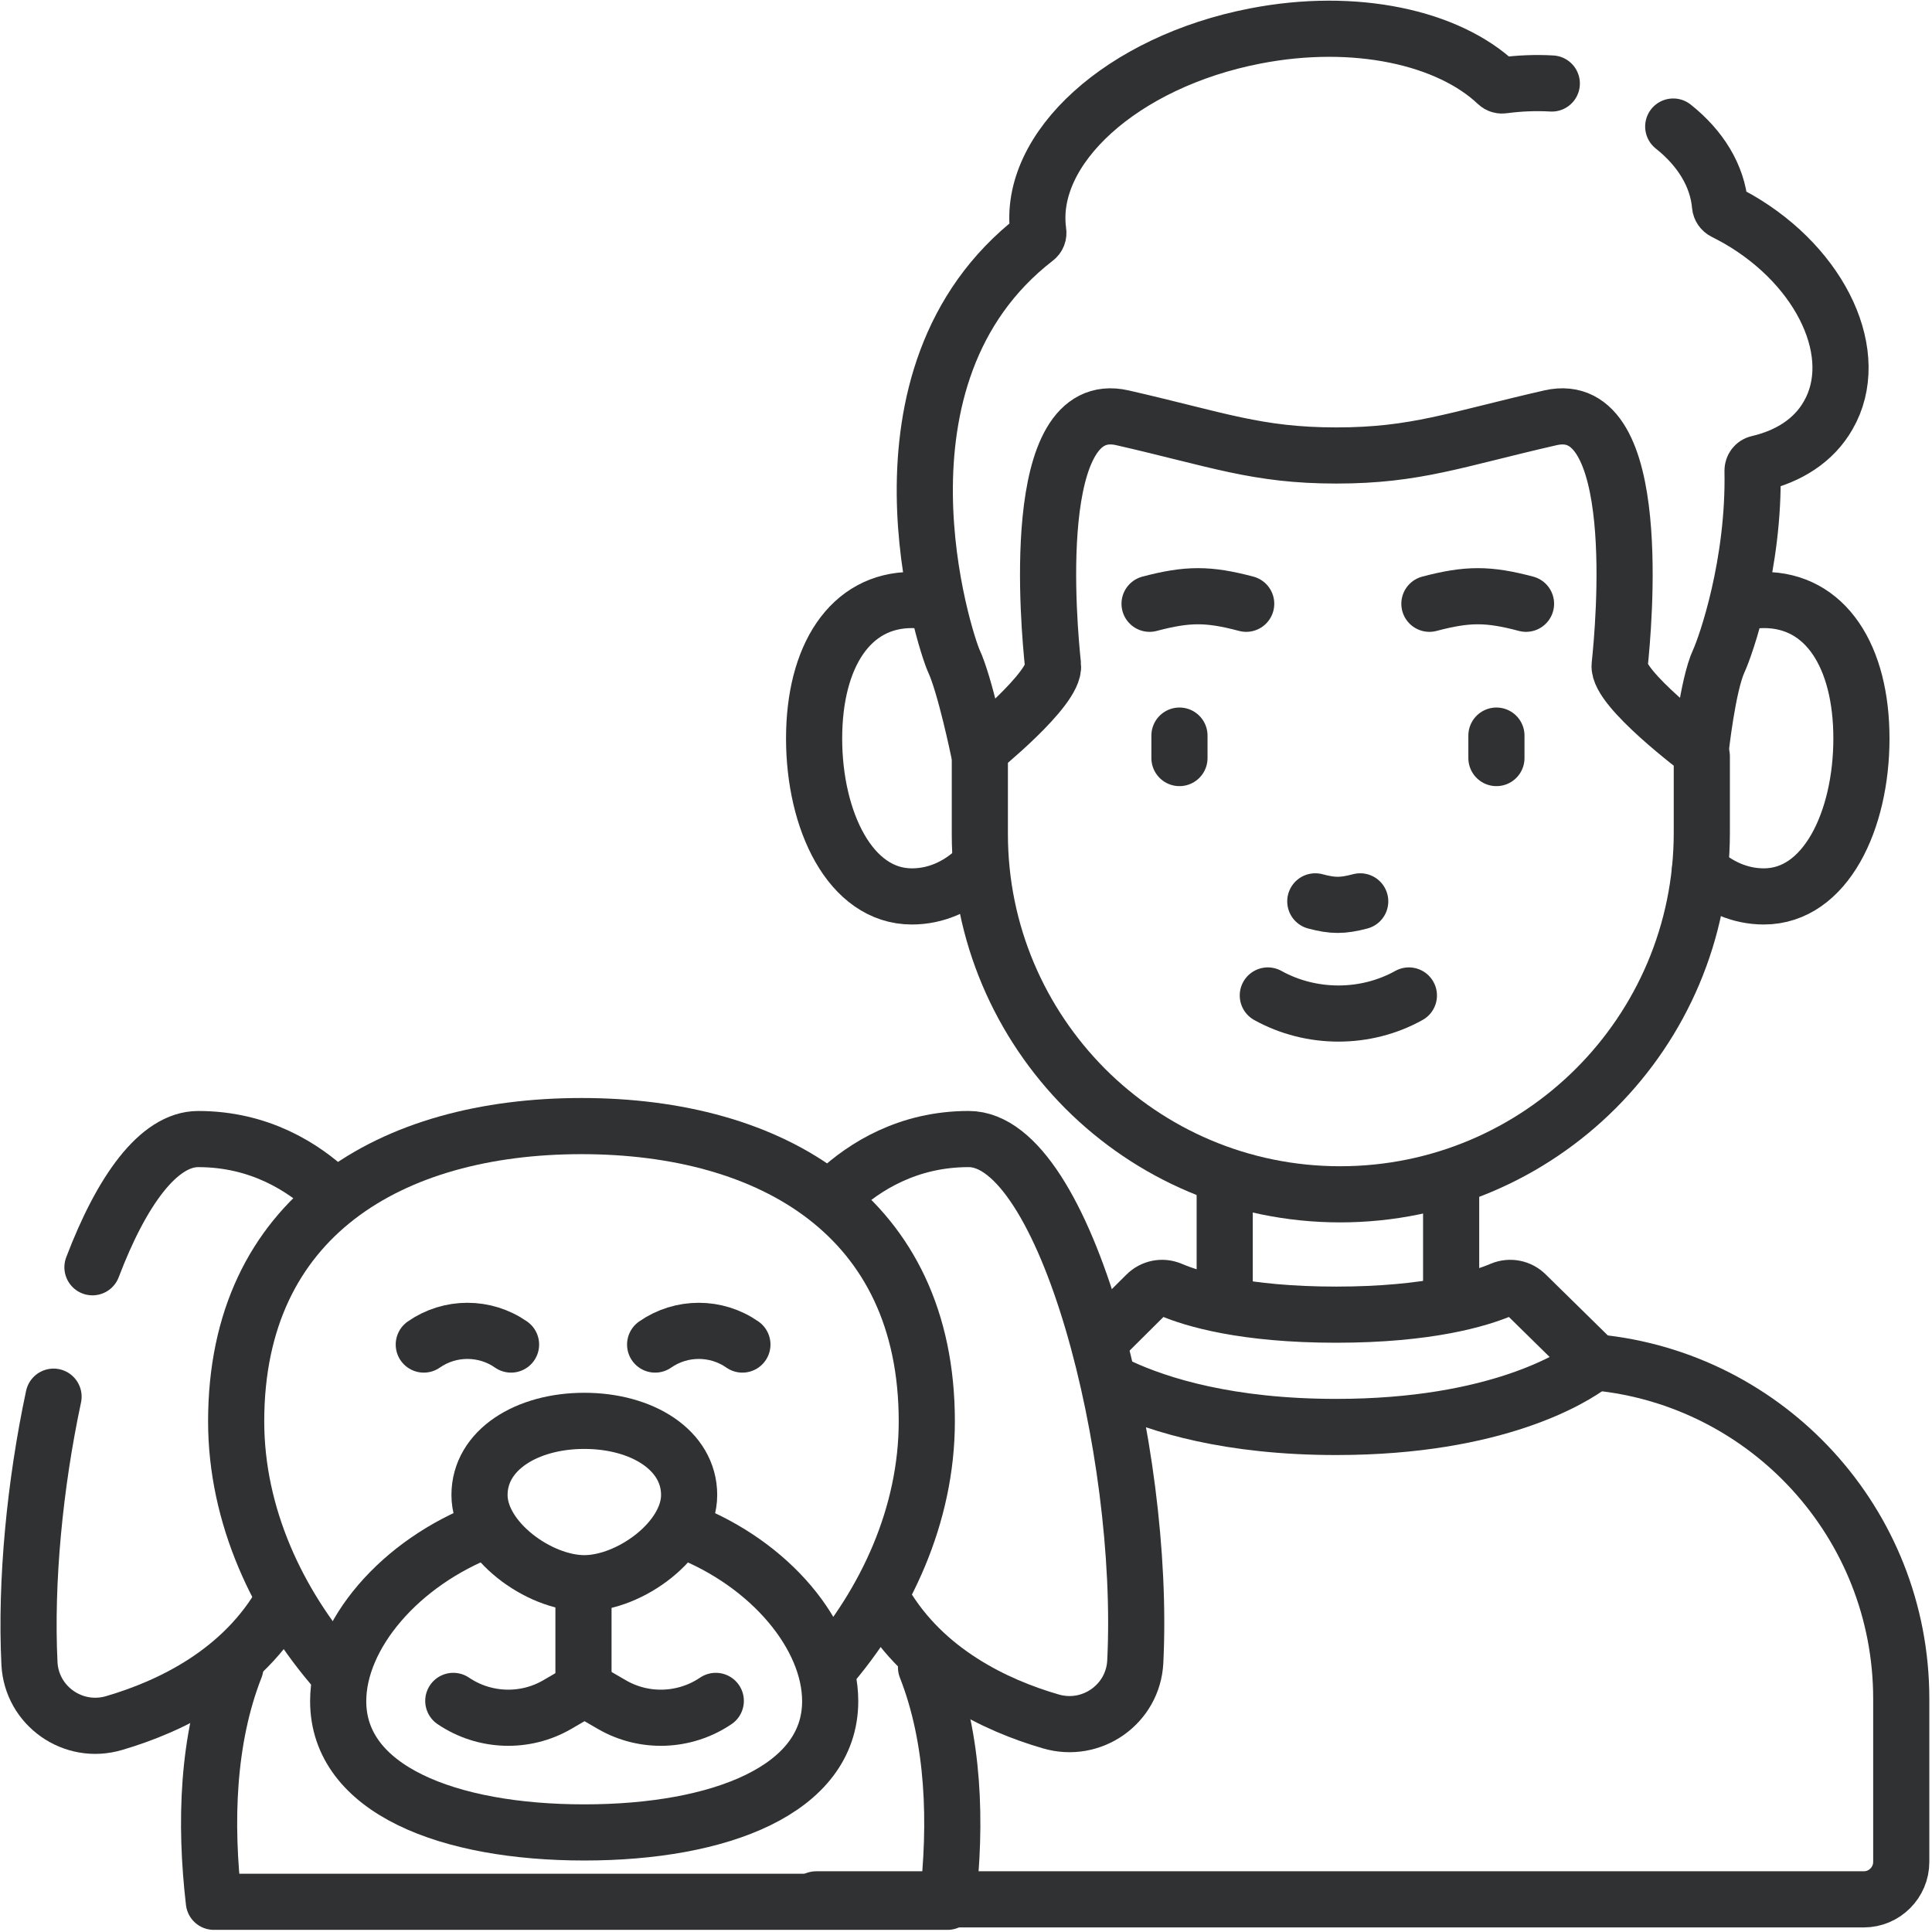
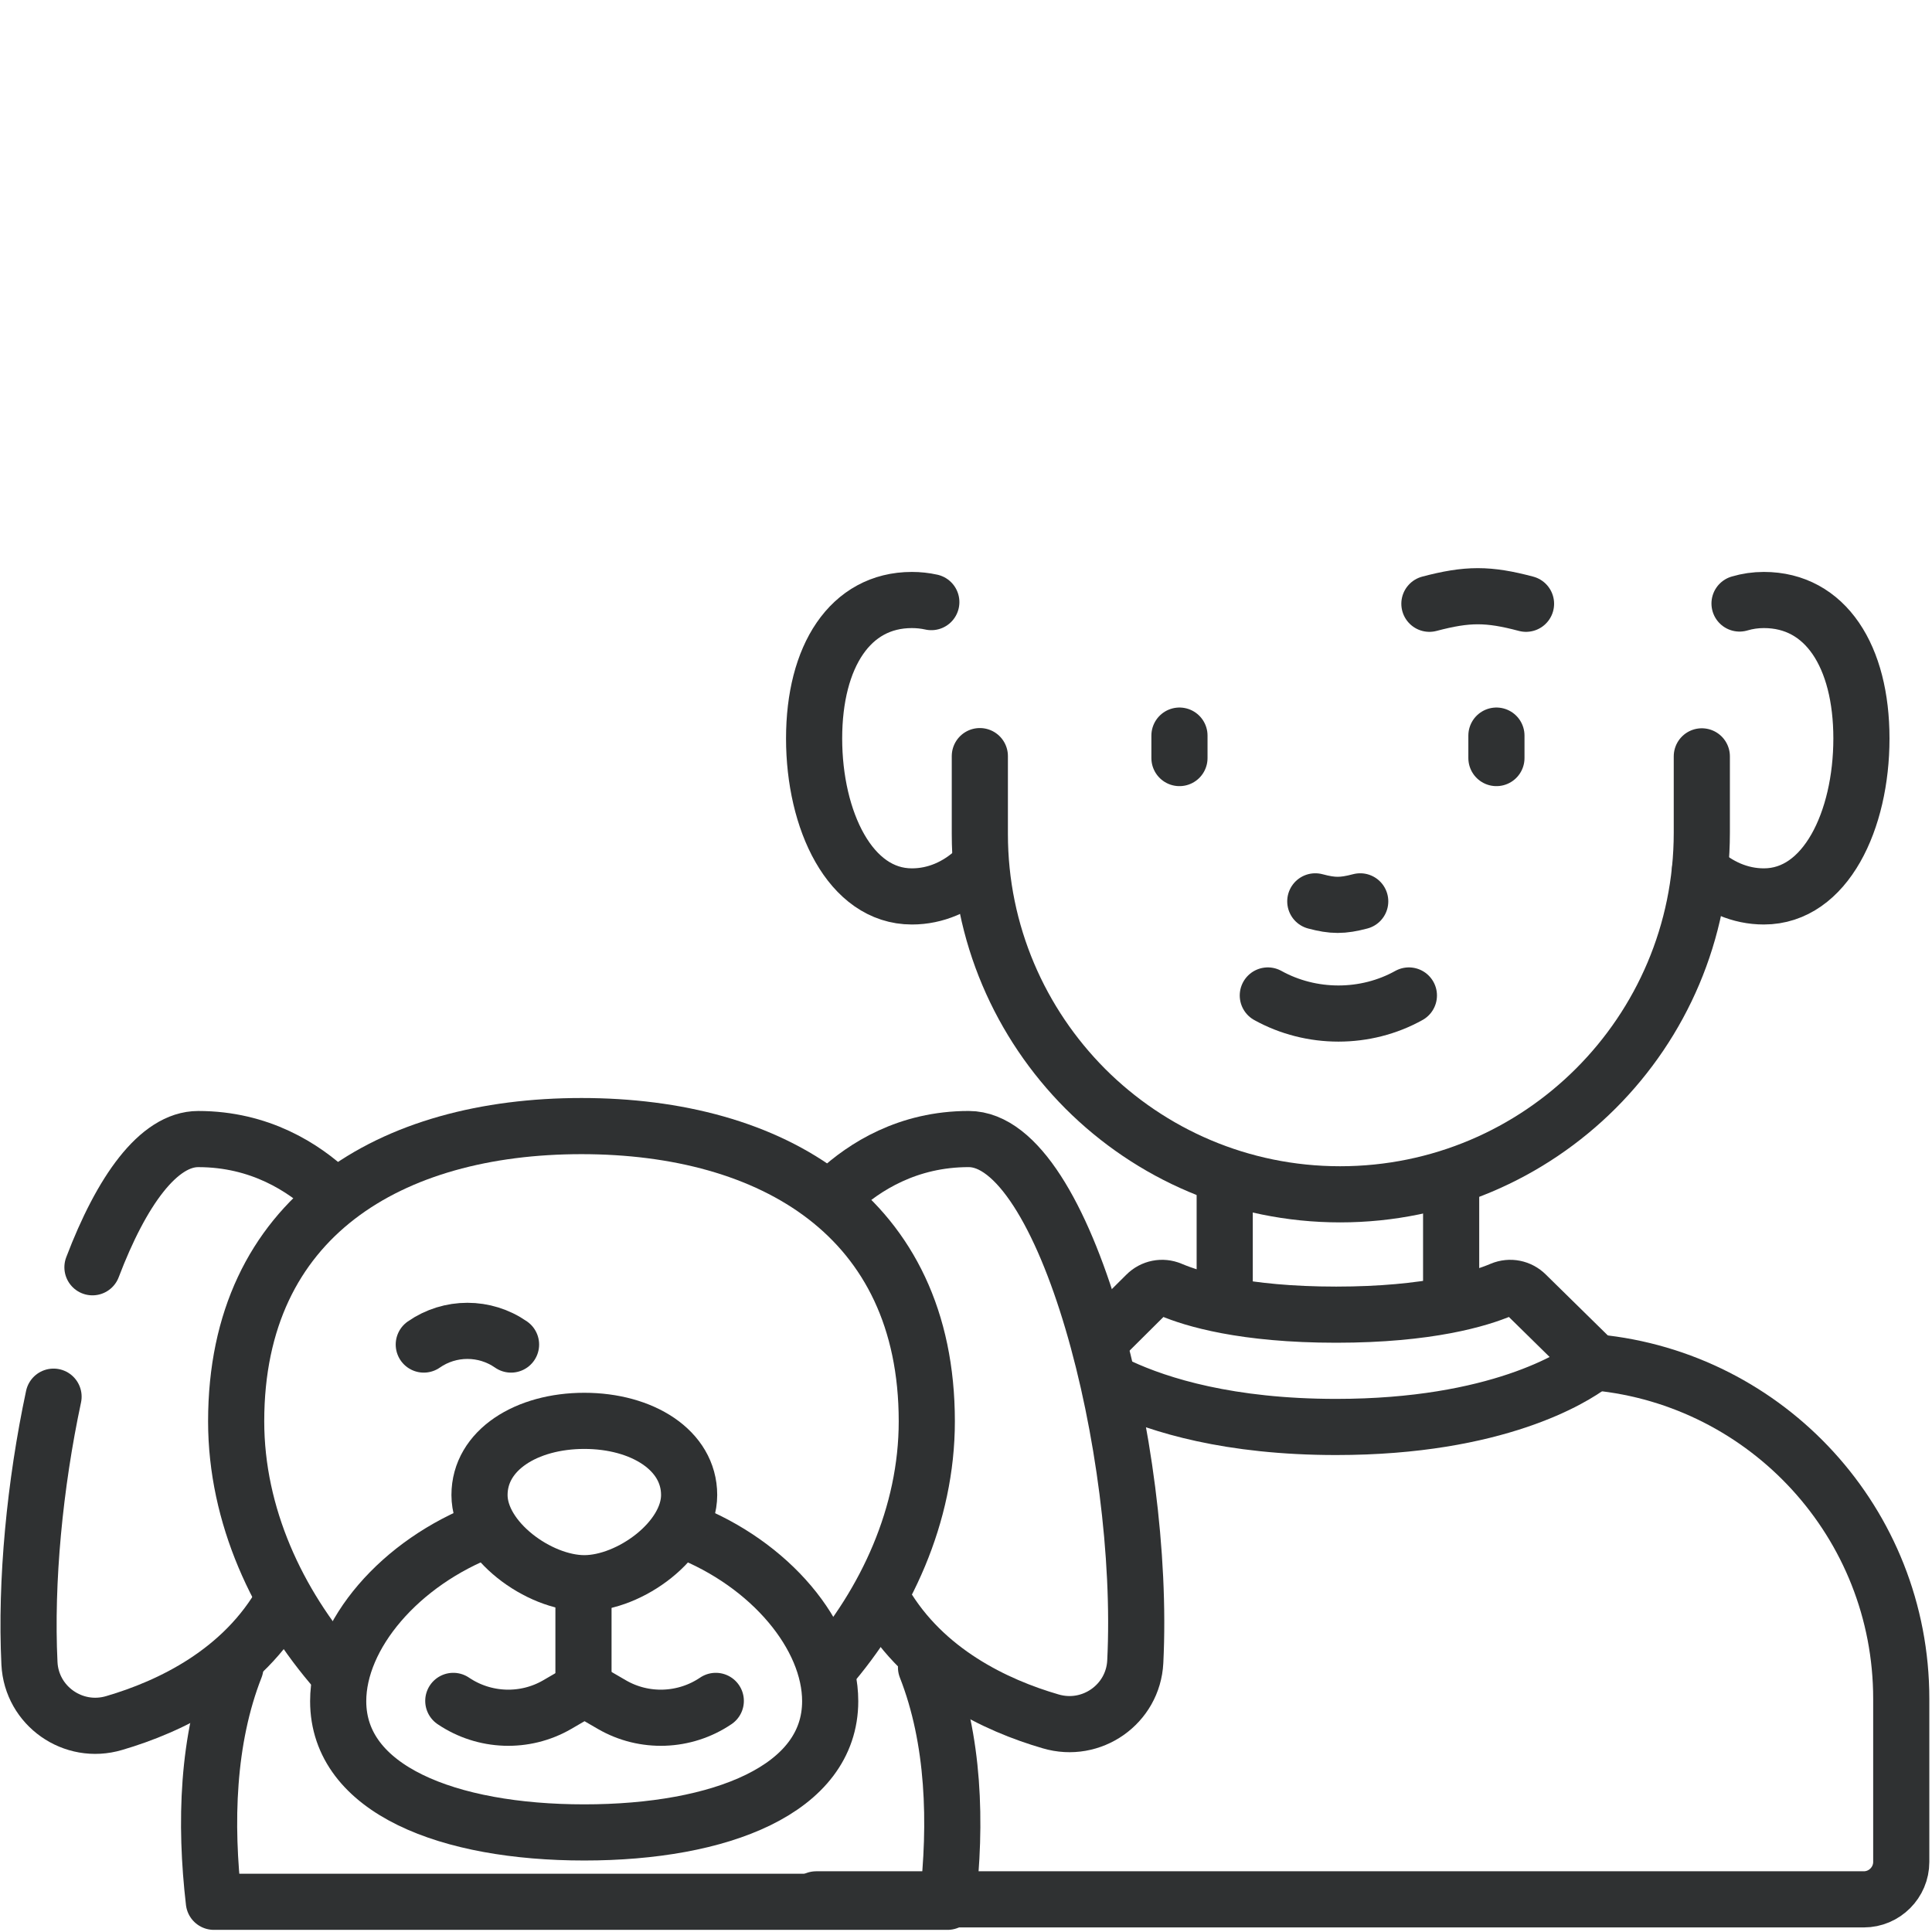
<svg xmlns="http://www.w3.org/2000/svg" width="32px" height="32px" viewBox="0 0 32 32" version="1.1">
  <g id="surface1">
    <path style="fill:none;stroke-width:15;stroke-linecap:round;stroke-linejoin:round;stroke:rgb(18.431%,19.216%,19.608%);stroke-opacity:1;stroke-miterlimit:10;" d="M 0.026 -0.002 C 45.713 -4.44 81.464 -42.94 81.464 -89.877 L 81.464 -133.44 C 81.464 -138.94 76.963 -143.44 71.463 -143.44 L -208.412 -143.44 " transform="matrix(0.062,0,0,-0.062,26.44,22.566)" />
    <path style="fill:none;stroke-width:15;stroke-linecap:round;stroke-linejoin:round;stroke:rgb(18.431%,19.216%,19.608%);stroke-opacity:1;stroke-miterlimit:10;" d="M 0.001 0.029 L 0.001 29.654 " transform="matrix(0.062,0,0,-0.062,20.285,21.502)" />
    <path style="fill:none;stroke-width:15;stroke-linecap:round;stroke-linejoin:round;stroke:rgb(18.431%,19.216%,19.608%);stroke-opacity:1;stroke-miterlimit:10;" d="M 0.023 0.029 L 0.023 29.779 " transform="matrix(0.062,0,0,-0.062,24.034,21.502)" />
    <path style="fill:none;stroke-width:15;stroke-linecap:round;stroke-linejoin:round;stroke:rgb(18.431%,19.216%,19.608%);stroke-opacity:1;stroke-miterlimit:10;" d="M 0.025 0.019 C -1.662 0.394 -3.412 0.581 -5.162 0.581 C -21.662 0.581 -31.287 -14.481 -31.287 -36.419 C -31.287 -58.294 -21.662 -78.607 -5.162 -78.607 C 1.15 -78.607 7.025 -76.044 11.838 -71.544 " transform="matrix(0.062,0,0,-0.062,15.424,9.974)" />
    <path style="fill:none;stroke-width:15;stroke-linecap:round;stroke-linejoin:round;stroke:rgb(18.431%,19.216%,19.608%);stroke-opacity:1;stroke-miterlimit:10;" d="M -0.014 -0.016 C 2.111 0.609 4.236 0.921 6.486 0.921 C 22.986 0.921 32.549 -14.141 32.549 -36.079 C 32.549 -57.954 22.986 -78.267 6.486 -78.267 C 0.111 -78.267 -5.764 -75.642 -10.576 -71.204 " transform="matrix(0.062,0,0,-0.062,28.813,9.995)" />
    <path style="fill:none;stroke-width:15;stroke-linecap:round;stroke-linejoin:round;stroke:rgb(18.431%,19.216%,19.608%);stroke-opacity:1;stroke-miterlimit:10;" d="M 0.023 -0.027 L 0.023 -20.402 C 0.023 -73.777 -43.227 -117.027 -96.602 -117.027 C -123.165 -117.027 -147.227 -106.277 -164.665 -88.839 C -182.04 -71.402 -192.852 -47.339 -192.852 -20.777 L -192.852 0.036 " transform="matrix(0.062,0,0,-0.062,28.186,12.526)" />
    <path style="fill:none;stroke-width:15;stroke-linecap:round;stroke-linejoin:round;stroke:rgb(18.431%,19.216%,19.608%);stroke-opacity:1;stroke-miterlimit:10;" d="M 0.007 0.012 C 4.694 -1.238 7.257 -1.238 12.007 0.012 " transform="matrix(0.062,0,0,-0.062,21.785,14.93)" />
-     <path style="fill:none;stroke-width:15;stroke-linecap:round;stroke-linejoin:round;stroke:rgb(18.431%,19.216%,19.608%);stroke-opacity:1;stroke-miterlimit:10;" d="M -0.018 -0.021 C -10.143 2.667 -15.643 2.667 -25.831 -0.021 " transform="matrix(0.062,0,0,-0.062,20.642,9.999)" />
    <path style="fill:none;stroke-width:15;stroke-linecap:round;stroke-linejoin:round;stroke:rgb(18.431%,19.216%,19.608%);stroke-opacity:1;stroke-miterlimit:10;" d="M -0.026 -0.021 C 10.161 2.667 15.661 2.667 25.786 -0.021 " transform="matrix(0.062,0,0,-0.062,23.677,9.999)" />
    <path style="fill:none;stroke-width:15;stroke-linecap:round;stroke-linejoin:round;stroke:rgb(18.431%,19.216%,19.608%);stroke-opacity:1;stroke-miterlimit:10;" d="M -0.022 0.014 C -11.584 -6.423 -26.084 -6.423 -37.709 0.014 " transform="matrix(0.062,0,0,-0.062,23.337,16.489)" />
    <path style="fill:none;stroke-width:15;stroke-linecap:round;stroke-linejoin:round;stroke:rgb(18.431%,19.216%,19.608%);stroke-opacity:1;stroke-miterlimit:10;" d="M -0.007 -0.03 L -0.007 -6.03 " transform="matrix(0.062,0,0,-0.062,19.536,12.182)" />
    <path style="fill:none;stroke-width:15;stroke-linecap:round;stroke-linejoin:round;stroke:rgb(18.431%,19.216%,19.608%);stroke-opacity:1;stroke-miterlimit:10;" d="M 0.024 -0.03 L 0.024 -6.03 " transform="matrix(0.062,0,0,-0.062,24.784,12.182)" />
-     <path style="fill:none;stroke-width:15;stroke-linecap:round;stroke-linejoin:round;stroke:rgb(18.431%,19.216%,19.608%);stroke-opacity:1;stroke-miterlimit:10;" d="M 0.012 -0.015 C -4.3 0.235 -8.675 0.048 -12.925 -0.515 C -13.55 -0.64 -14.175 -0.452 -14.613 -0.015 C -27.613 12.298 -52.55 17.861 -79.238 12.673 C -114.738 5.798 -140.238 -17.39 -137.176 -39.577 C -137.051 -40.265 -137.301 -41.015 -137.926 -41.452 C -185.363 -78.202 -162.051 -149.202 -159.738 -154.265 C -156.738 -160.703 -153.113 -178.265 -153.113 -178.265 C -153.113 -178.265 -132.551 -161.703 -133.238 -155.453 C -134.301 -145.39 -140.113 -83.515 -114.676 -89.327 C -89.238 -95.14 -78.801 -99.39 -57.55 -99.39 C -36.3 -99.39 -25.8 -95.14 -0.363 -89.327 C 25.012 -83.515 19.2 -145.39 18.137 -155.453 C 17.512 -161.703 39.762 -178.328 39.762 -178.328 C 39.762 -178.328 41.637 -160.703 44.637 -154.265 C 46.512 -150.202 54.137 -128.39 53.637 -103.452 C 53.637 -102.515 54.262 -101.702 55.137 -101.515 C 63.262 -99.64 70.012 -95.39 73.825 -88.702 C 83.075 -72.765 72.325 -49.265 49.825 -36.265 C 48.575 -35.577 47.325 -34.89 46.075 -34.265 C 45.45 -33.952 45.012 -33.327 44.95 -32.64 C 44.262 -24.64 39.7 -17.265 32.45 -11.515 " transform="matrix(0.062,0,0,-0.062,25.702,1.382)" />
    <path style="fill:none;stroke-width:15;stroke-linecap:round;stroke-linejoin:round;stroke:rgb(18.431%,19.216%,19.608%);stroke-opacity:1;stroke-miterlimit:10;" d="M 0.025 0.008 C 10.65 -4.929 29.275 -10.742 57.838 -10.742 C 100.838 -10.742 121.4 2.508 125.9 5.883 C 126.15 6.071 126.338 6.321 126.338 6.633 C 126.4 6.946 126.275 7.258 126.025 7.508 L 108.588 24.634 C 106.838 26.384 104.275 26.884 102.025 25.946 C 96.15 23.446 82.525 19.258 57.838 19.258 C 33.087 19.258 19.525 23.446 13.65 25.946 C 11.4 26.884 8.837 26.384 7.087 24.634 L -3.538 14.071 " transform="matrix(0.062,0,0,-0.062,18.545,22.969)" />
    <path style="fill:none;stroke-width:15;stroke-linecap:round;stroke-linejoin:round;stroke:rgb(18.431%,19.216%,19.608%);stroke-opacity:1;stroke-miterlimit:10;" d="M 0.011 -0.029 C -7.551 -19.279 -8.176 -41.716 -5.739 -62.654 L 190.262 -62.654 C 192.699 -41.716 192.074 -19.279 184.512 -0.029 " transform="matrix(0.062,0,0,-0.062,3.898,27.615)" />
    <path style="fill:none;stroke-width:15;stroke-linecap:round;stroke-linejoin:round;stroke:rgb(18.431%,19.216%,19.608%);stroke-opacity:1;stroke-miterlimit:10;" d="M -0.016 -0.005 C -5.016 -23.442 -7.516 -49.317 -6.454 -71.255 C -5.891 -82.63 5.234 -90.442 16.171 -87.192 C 31.109 -82.817 50.609 -73.567 61.359 -54.317 " transform="matrix(0.062,0,0,-0.062,0.888,23.133)" />
    <path style="fill:none;stroke-width:15;stroke-linecap:round;stroke-linejoin:round;stroke:rgb(18.431%,19.216%,19.608%);stroke-opacity:1;stroke-miterlimit:10;" d="M 0.006 0.018 C -7.056 6.643 -18.744 14.268 -35.244 14.268 C -45.869 14.268 -55.744 0.393 -63.494 -19.982 " transform="matrix(0.062,0,0,-0.062,5.468,19.751)" />
    <path style="fill:none;stroke-width:15;stroke-linecap:round;stroke-linejoin:round;stroke:rgb(18.431%,19.216%,19.608%);stroke-opacity:1;stroke-miterlimit:10;" d="M -0.003 0.031 C 7.122 6.593 18.684 14.031 34.997 14.031 C 60.934 14.031 82.309 -68.97 79.497 -125.595 C 78.934 -136.97 67.809 -144.782 56.872 -141.532 C 42.247 -137.282 23.184 -128.282 12.372 -109.845 " transform="matrix(0.062,0,0,-0.062,13.875,19.736)" />
    <path style="fill:none;stroke-width:15;stroke-linecap:round;stroke-linejoin:round;stroke:rgb(18.431%,19.216%,19.608%);stroke-opacity:1;stroke-miterlimit:10;" d="M 0.028 0 C -15.847 18.125 -26.91 41.688 -26.91 66.875 C -26.91 121.563 14.403 145.751 65.34 145.751 C 116.278 145.751 157.591 121.563 157.591 66.875 C 157.591 41.875 146.716 18.5 131.028 0.438 " transform="matrix(0.062,0,0,-0.062,5.58,27.688)" />
    <path style="fill:none;stroke-width:15;stroke-linecap:round;stroke-linejoin:round;stroke:rgb(18.431%,19.216%,19.608%);stroke-opacity:1;stroke-miterlimit:10;" d="M 0.021 -0.017 C 22.959 -8.892 38.896 -28.142 38.896 -45.579 C 38.896 -69.204 9.521 -80.642 -26.792 -80.642 C -63.104 -80.642 -92.542 -69.204 -92.542 -45.579 C -92.542 -27.954 -76.167 -8.517 -52.854 0.296 " transform="matrix(0.062,0,0,-0.062,11.339,25.351)" />
    <path style="fill:none;stroke-width:15;stroke-linecap:round;stroke-linejoin:round;stroke:rgb(18.431%,19.216%,19.608%);stroke-opacity:1;stroke-miterlimit:10;" d="M 0.003 0.012 L 0.003 -21.05 " transform="matrix(0.062,0,0,-0.062,9.664,26.47)" />
    <path style="fill:none;stroke-width:15;stroke-linecap:round;stroke-linejoin:round;stroke:rgb(18.431%,19.216%,19.608%);stroke-opacity:1;stroke-miterlimit:10;" d="M 0.028 0.014 C -8.284 -5.611 -19.097 -5.986 -27.722 -0.986 L -35.035 3.264 L -42.347 -0.986 C -50.972 -5.986 -61.785 -5.611 -70.097 0.014 " transform="matrix(0.062,0,0,-0.062,11.854,28.173)" />
    <path style="fill:none;stroke-width:15;stroke-linecap:round;stroke-linejoin:round;stroke:rgb(18.431%,19.216%,19.608%);stroke-opacity:1;stroke-miterlimit:10;" d="M 0.02 0.013 C 0.02 -11.987 -15.793 -23.55 -27.981 -23.55 C -40.168 -23.55 -55.981 -11.987 -55.981 0.013 C -55.981 12.013 -43.418 19.825 -27.981 19.825 C -12.543 19.825 0.02 12.013 0.02 0.013 Z M 0.02 0.013 " transform="matrix(0.062,0,0,-0.062,11.413,24.763)" />
    <path style="fill:none;stroke-width:15;stroke-linecap:round;stroke-linejoin:round;stroke:rgb(18.431%,19.216%,19.608%);stroke-opacity:1;stroke-miterlimit:10;" d="M -0.013 -0.015 C 6.987 4.86 16.299 4.86 23.299 -0.015 " transform="matrix(0.062,0,0,-0.062,7.02,22.269)" />
-     <path style="fill:none;stroke-width:15;stroke-linecap:round;stroke-linejoin:round;stroke:rgb(18.431%,19.216%,19.608%);stroke-opacity:1;stroke-miterlimit:10;" d="M -0.014 -0.015 C 6.986 4.86 16.298 4.86 23.298 -0.015 " transform="matrix(0.062,0,0,-0.062,10.852,22.269)" />
  </g>
</svg>